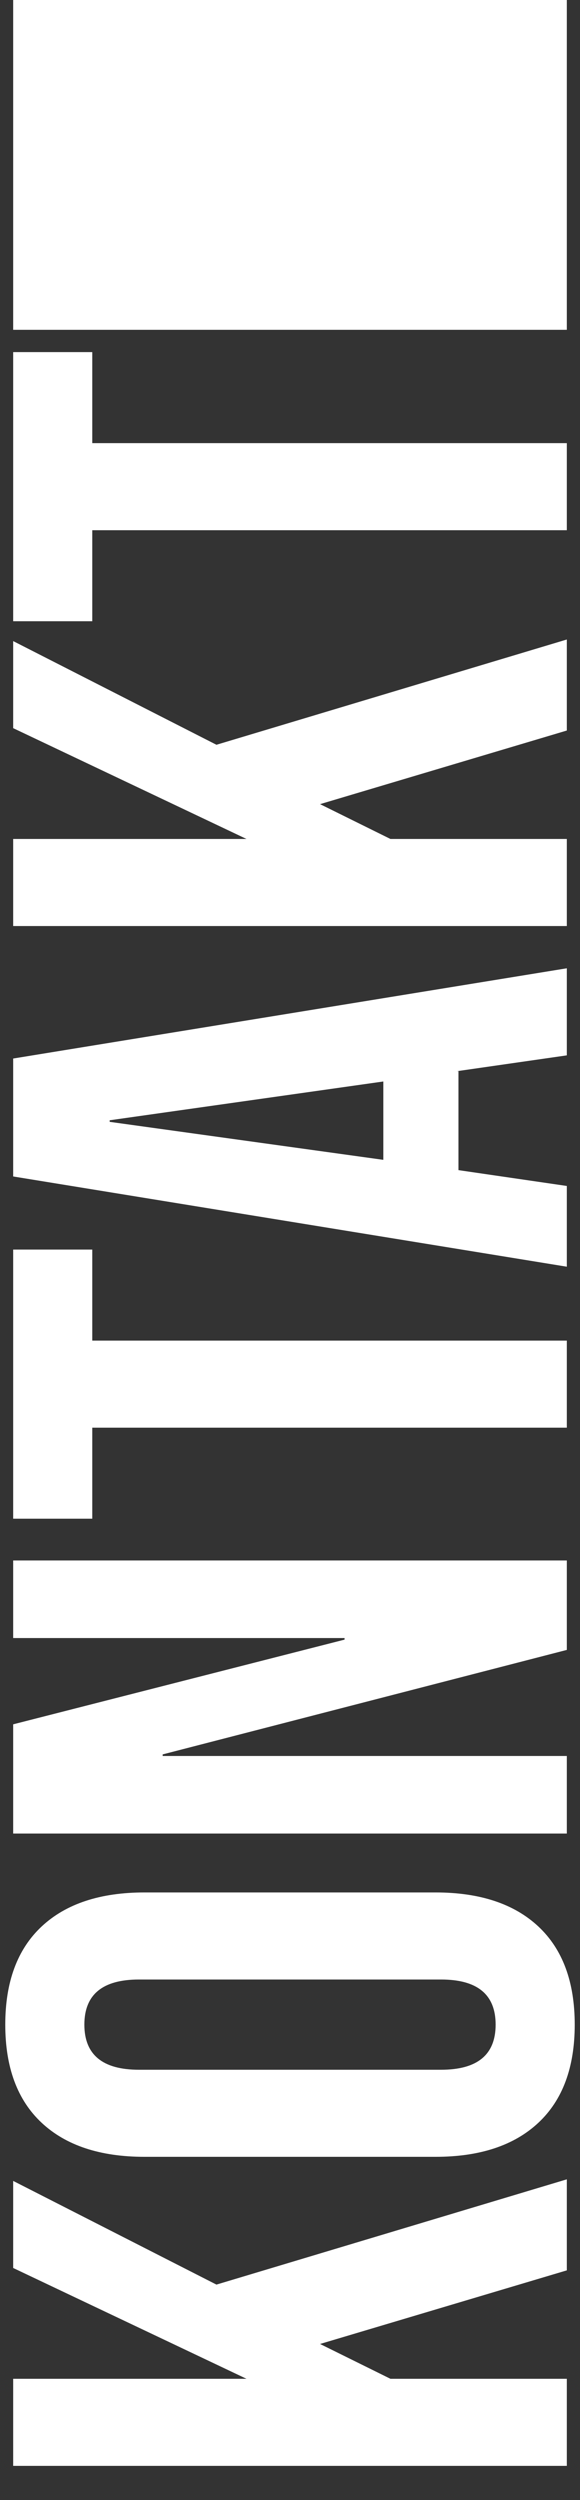
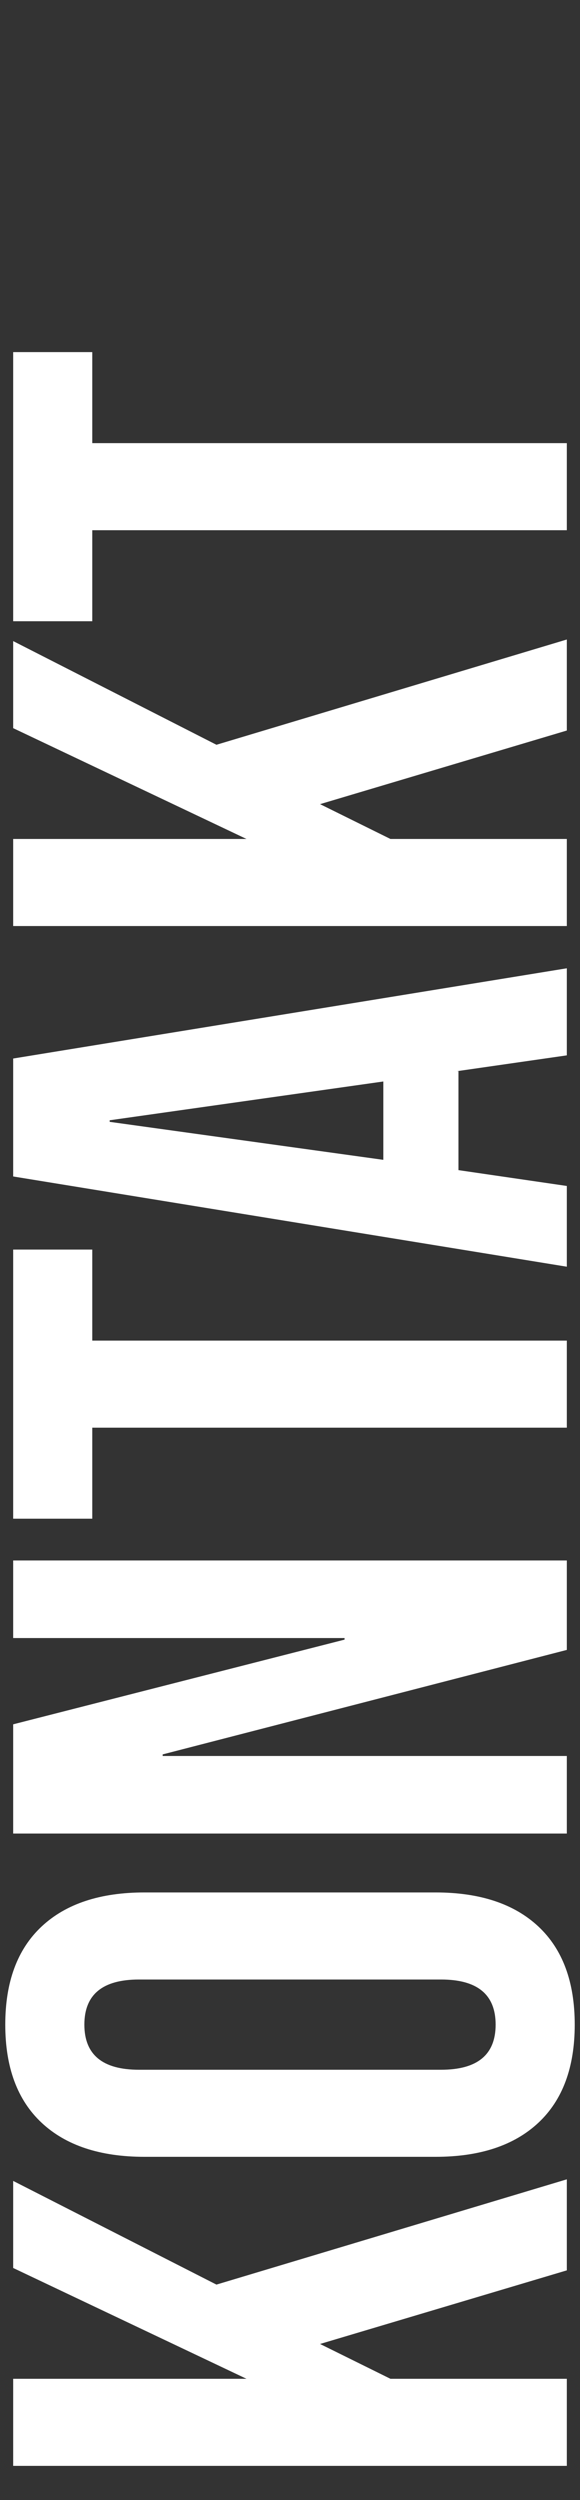
<svg xmlns="http://www.w3.org/2000/svg" width="88" height="379" viewBox="0 0 88 379" fill="none">
  <rect x="0" y="0" width="88" height="379" fill="#333333" stroke="none" />
  <path d="M2 373.825L2 360.625L37.4 360.625L2 343.825L2 330.625L32.84 346.345L86 330.385L86 344.185L48.56 355.345L59.24 360.625L86 360.625L86 373.825L2 373.825ZM87.2 306.933C87.2 313.413 85.36 318.373 81.68 321.813C78 325.253 72.8 326.973 66.08 326.973L21.92 326.973C15.2 326.973 10 325.253 6.32 321.813C2.64 318.373 0.8 313.413 0.8 306.933C0.8 300.453 2.64 295.493 6.32 292.053C10 288.613 15.2 286.893 21.92 286.893L66.08 286.893C72.8 286.893 78 288.613 81.68 292.053C85.36 295.493 87.2 300.453 87.2 306.933ZM75.2 306.933C75.2 302.373 72.44 300.093 66.92 300.093L21.08 300.093C15.56 300.093 12.8 302.373 12.8 306.933C12.8 311.493 15.56 313.773 21.08 313.773L66.92 313.773C72.44 313.773 75.2 311.493 75.2 306.933ZM2 277.966L2 261.406L52.28 248.566L52.28 248.326L2 248.326L2 236.566L86 236.566L86 250.126L24.68 265.966L24.68 266.206L86 266.206L86 277.966L2 277.966ZM14 216.435L14 230.235L2 230.235L2 189.435L14 189.435L14 203.235L86 203.235L86 216.435L14 216.435ZM2 178.352L2 160.472L86 146.792L86 159.992L69.32 162.392L69.56 162.392L69.56 177.392L86 179.792L86 192.032L2 178.352ZM58.16 163.952L16.64 169.832L16.64 170.072L58.16 175.832L58.16 163.952ZM2 140.388L2 127.188L37.4 127.188L2 110.388L2 97.188L32.84 112.908L86 96.948L86 110.748L48.56 121.908L59.24 127.188L86 127.188L86 140.388L2 140.388ZM14 80.38L14 94.18L2 94.18L2 53.38L14 53.38L14 67.18L86 67.18L86 80.38L14 80.38Z" fill="white" />
-   <rect x="86" width="50" height="84" transform="rotate(90 86 0)" fill="white" />
</svg>